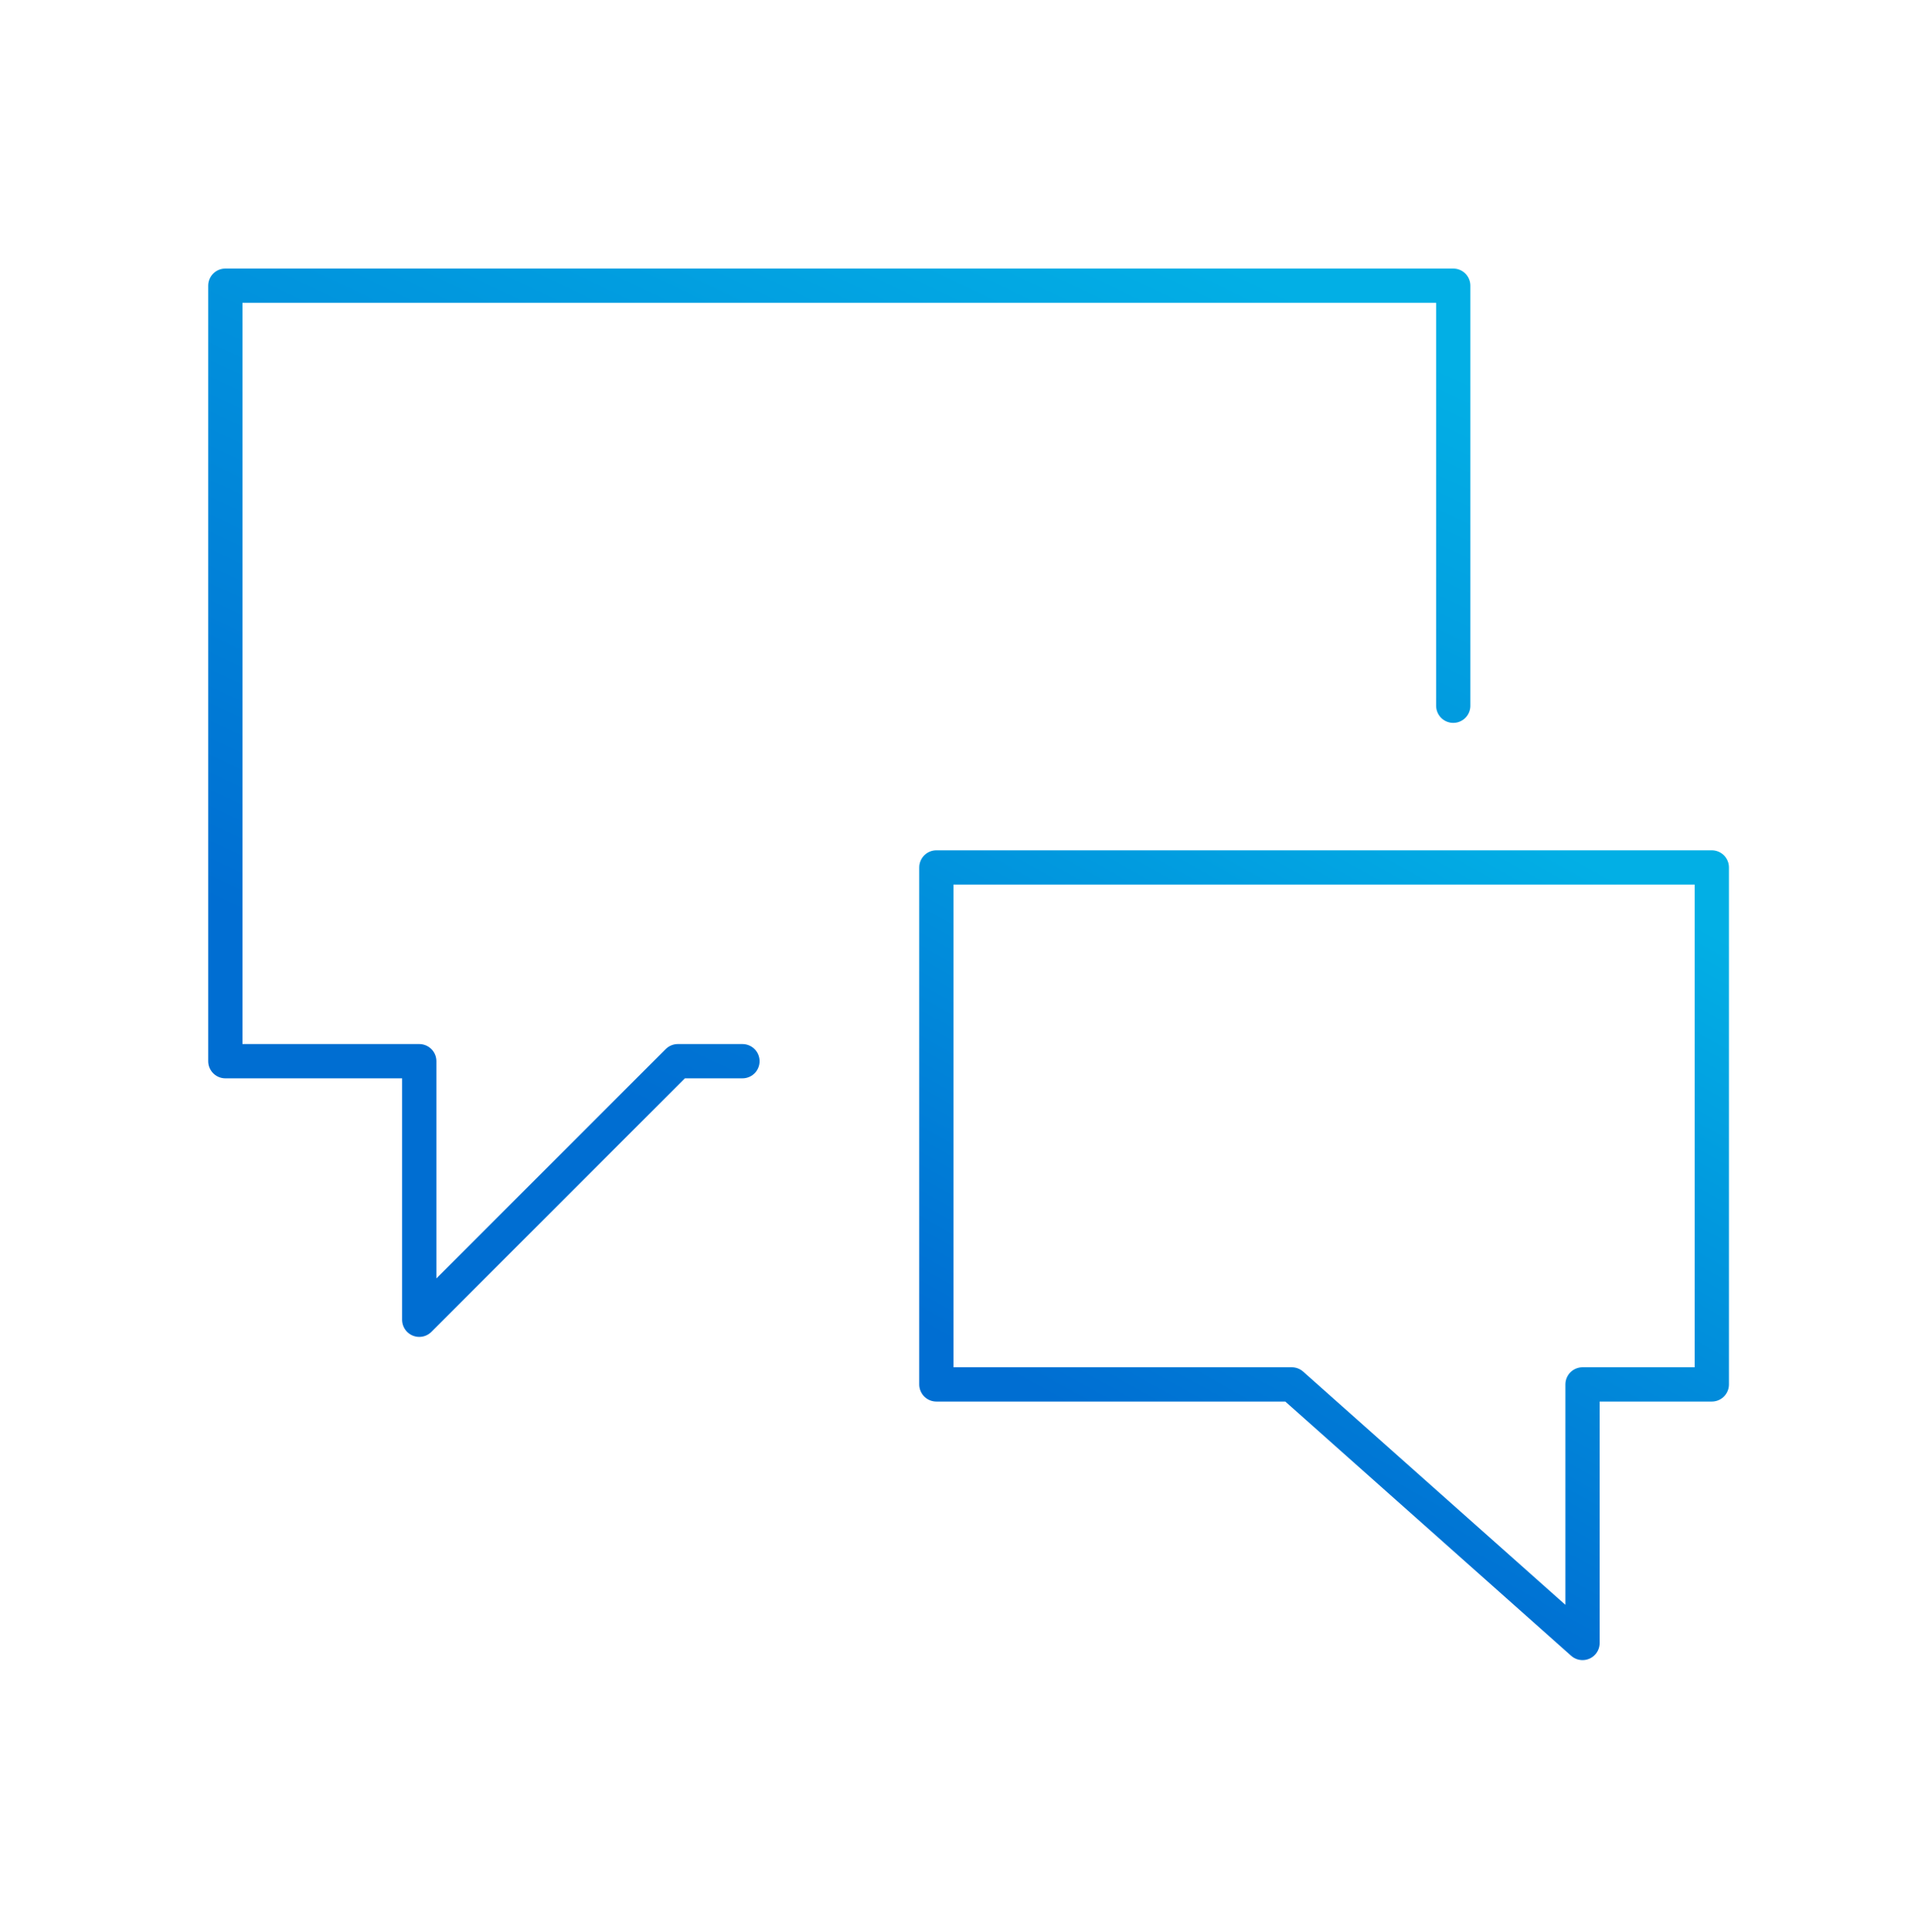
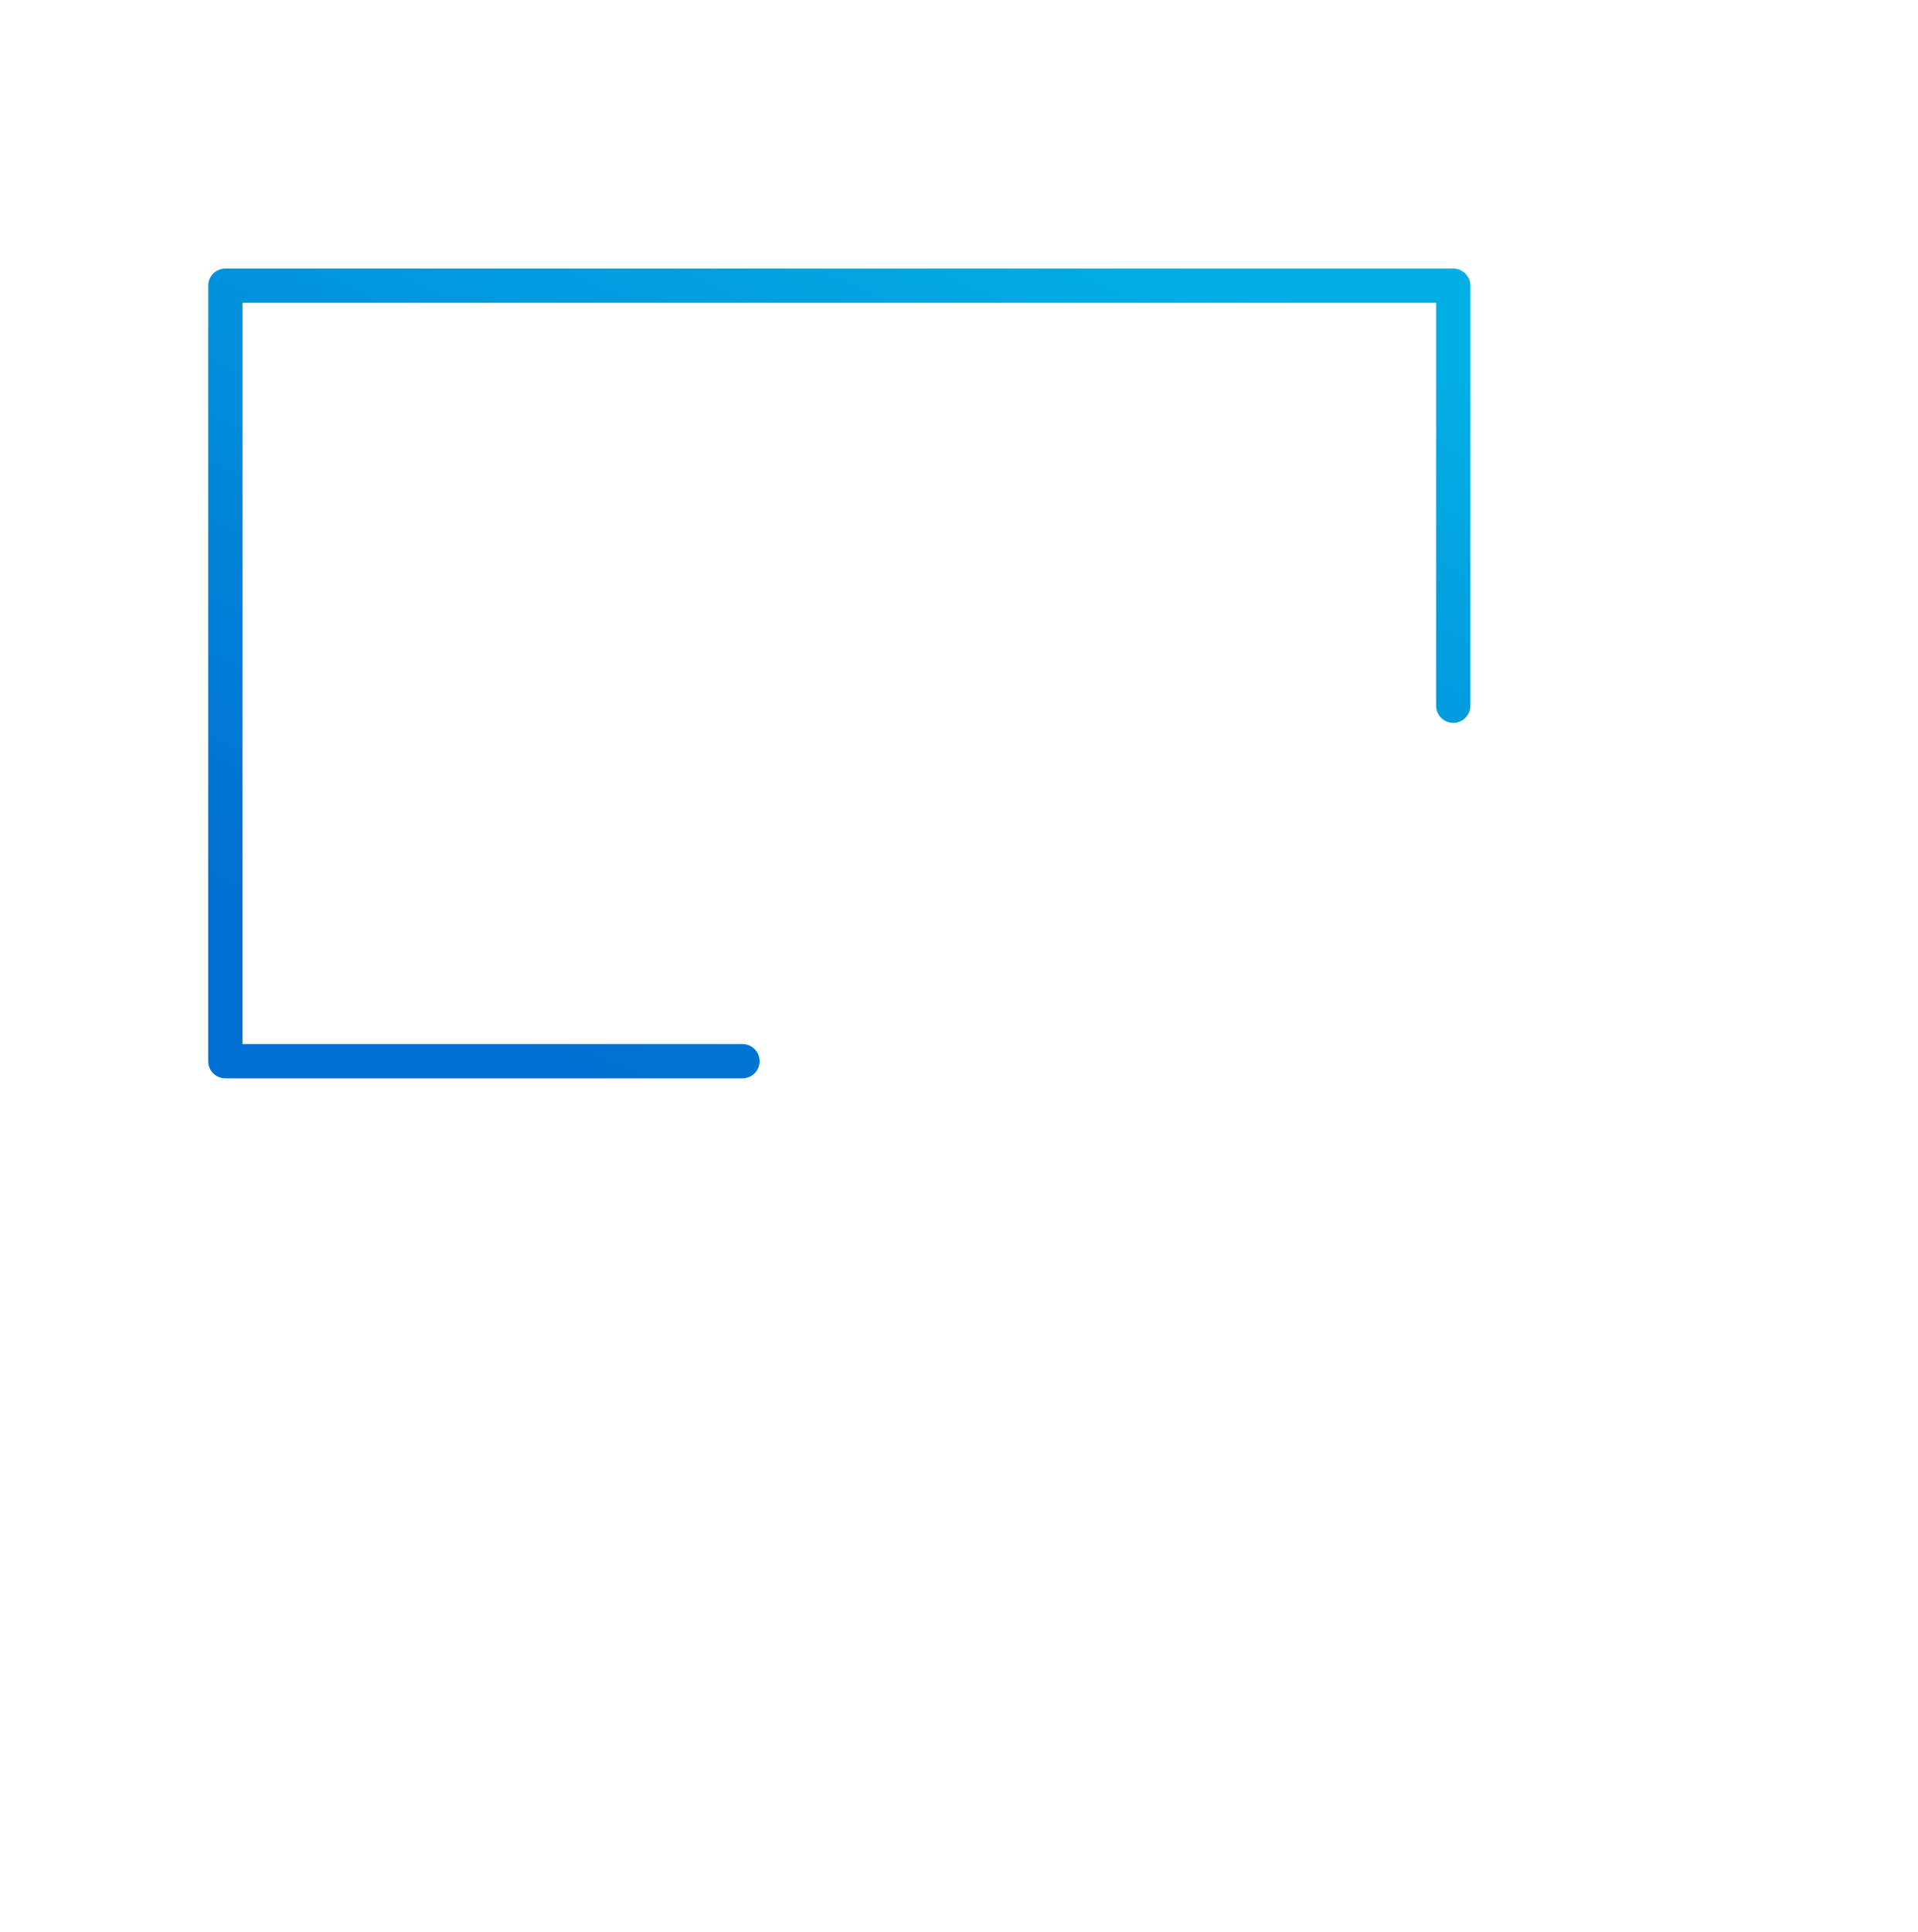
<svg xmlns="http://www.w3.org/2000/svg" width="140" height="141" viewBox="0 0 140 141" fill="none">
-   <path d="M54.193 77.452H49.475L30.603 96.324V77.452H16.449V20.85H106.077V51.51" stroke="url(#paint0_linear_2985_73929)" stroke-width="2.5" stroke-linecap="round" stroke-linejoin="round" />
-   <path d="M68.348 101.042H94.29L115.514 119.914V101.042H124.95V63.312H68.348V101.042Z" stroke="url(#paint1_linear_2985_73929)" stroke-width="2.5" stroke-linecap="round" stroke-linejoin="round" />
+   <path d="M54.193 77.452H49.475V77.452H16.449V20.85H106.077V51.51" stroke="url(#paint0_linear_2985_73929)" stroke-width="2.5" stroke-linecap="round" stroke-linejoin="round" />
  <defs>
    <linearGradient id="paint0_linear_2985_73929" x1="33.859" y1="74.493" x2="65.294" y2="7.808" gradientUnits="userSpaceOnUse">
      <stop stop-color="#006ED2" />
      <stop offset="1" stop-color="#02AFE5" />
    </linearGradient>
    <linearGradient id="paint1_linear_2985_73929" x1="79.343" y1="103.542" x2="105.395" y2="57.002" gradientUnits="userSpaceOnUse">
      <stop stop-color="#006ED2" />
      <stop offset="1" stop-color="#02AFE5" />
    </linearGradient>
  </defs>
</svg>